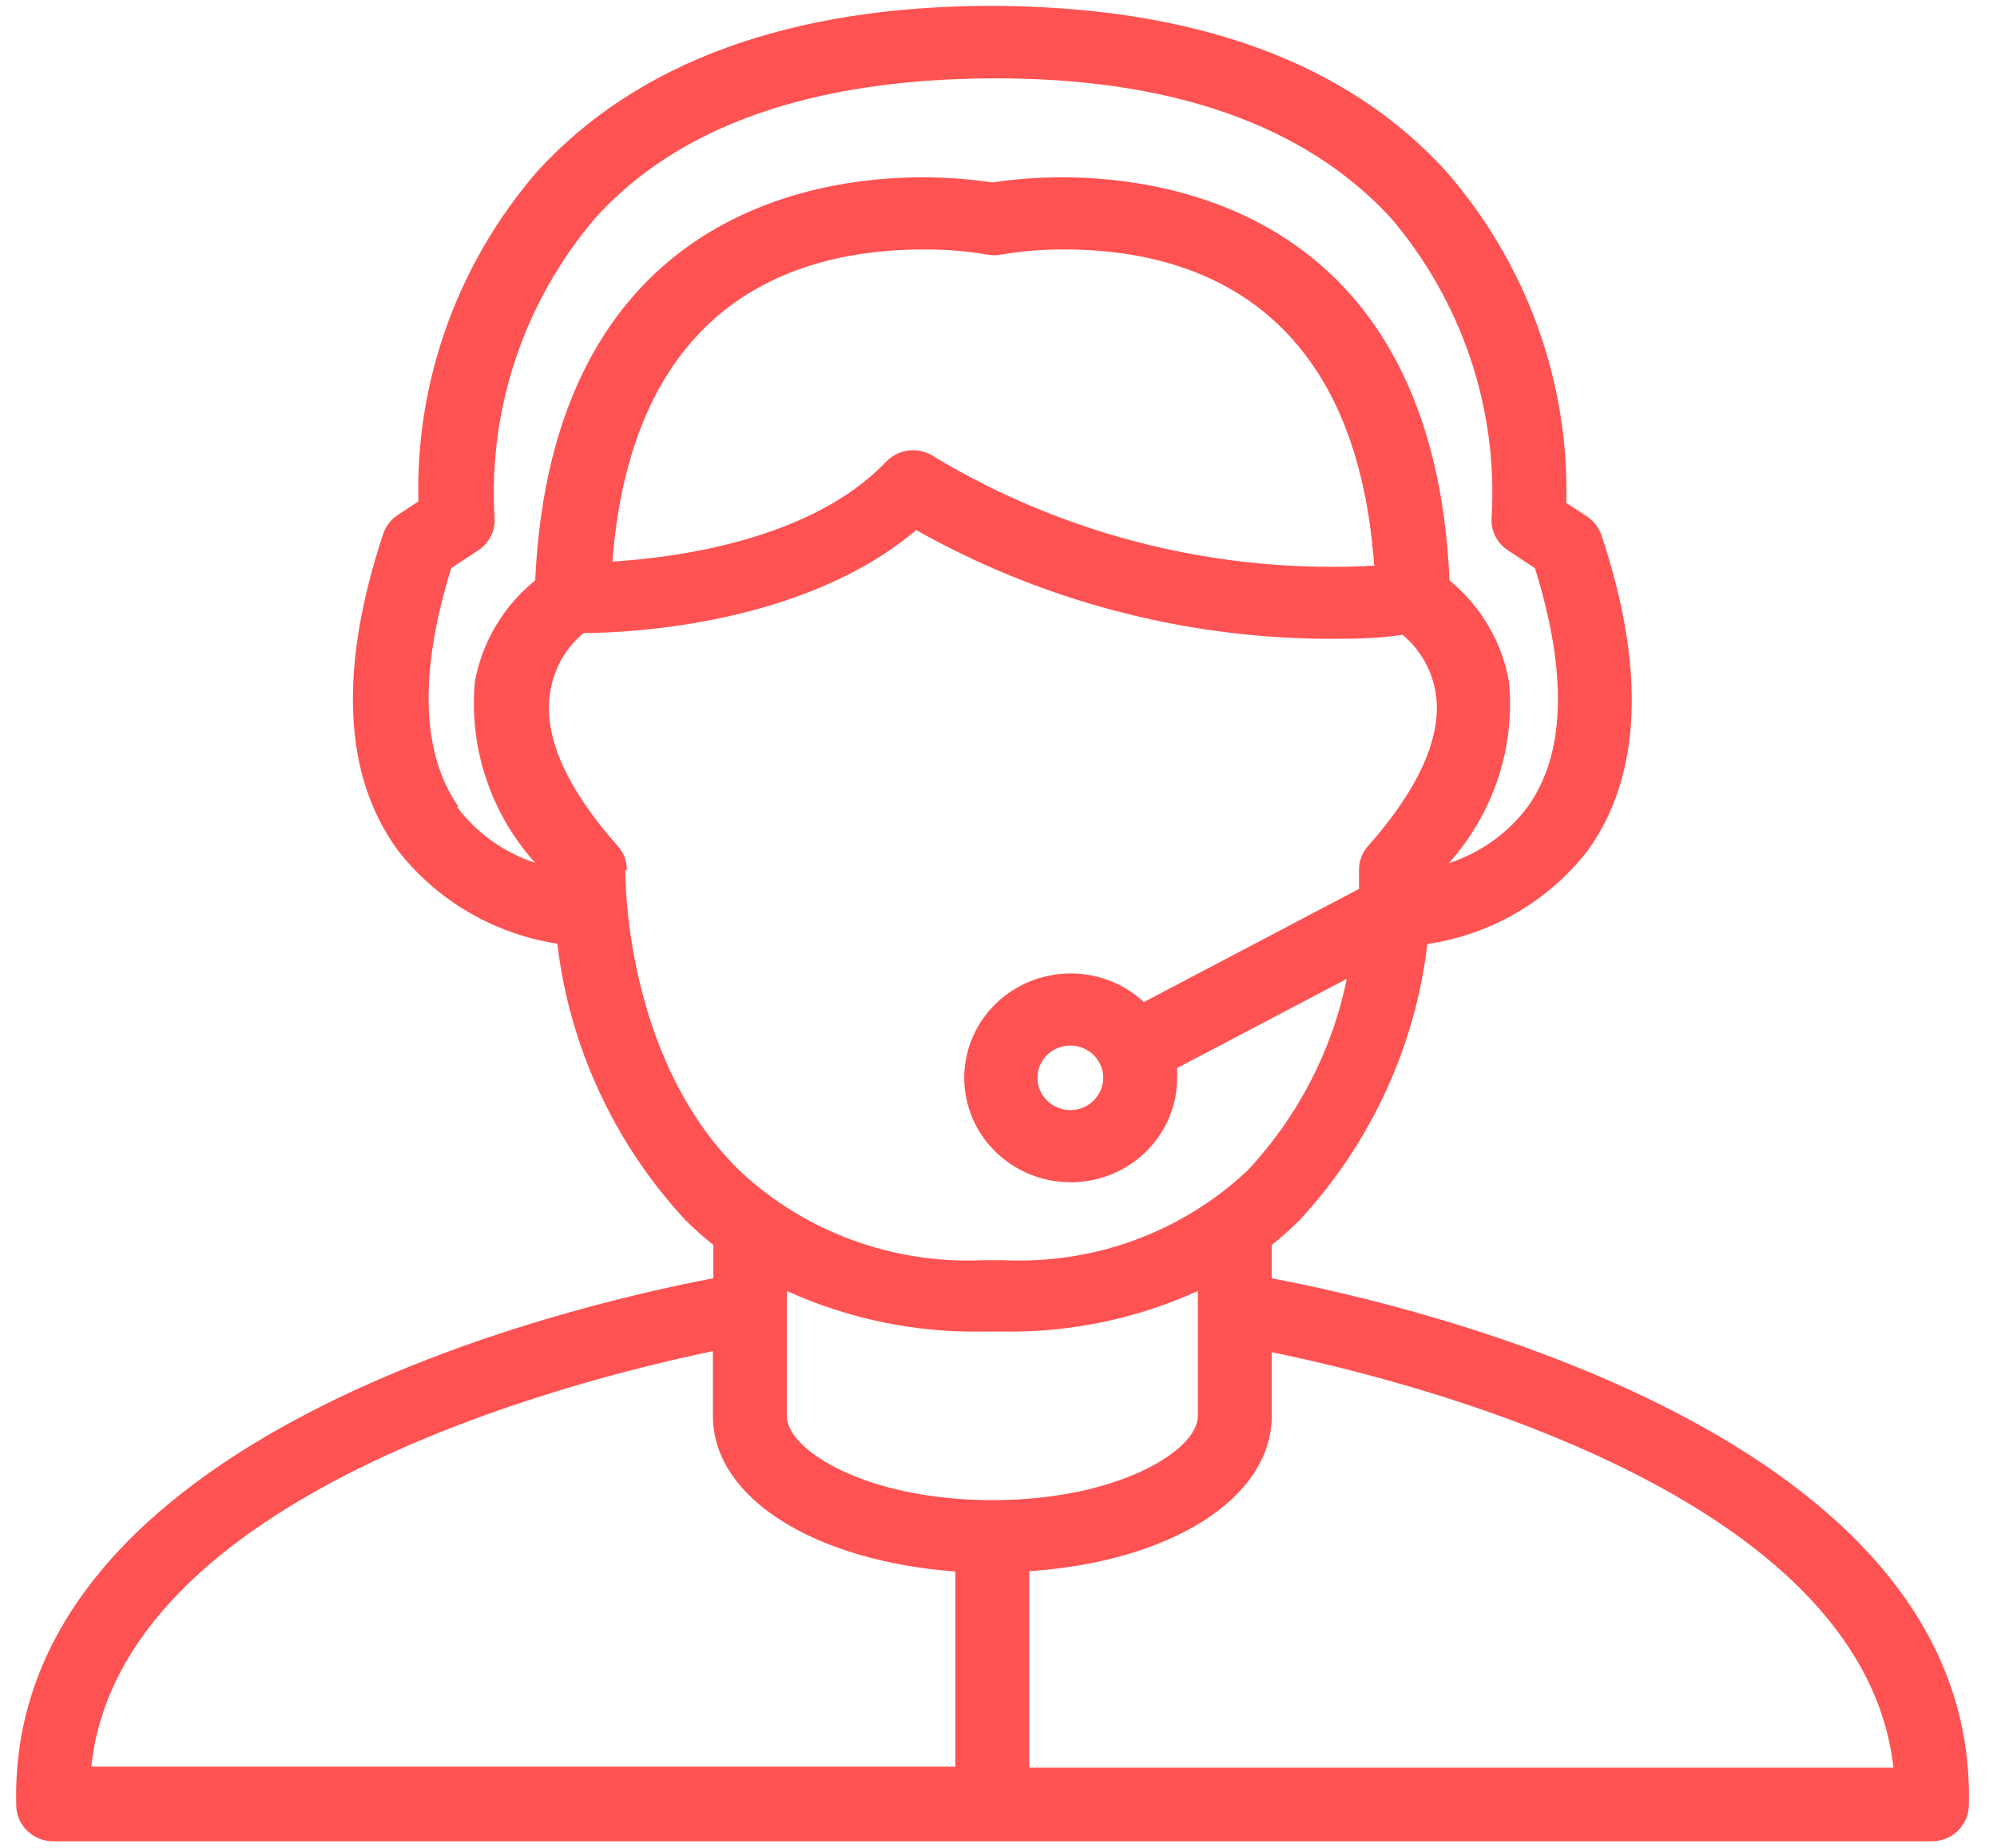
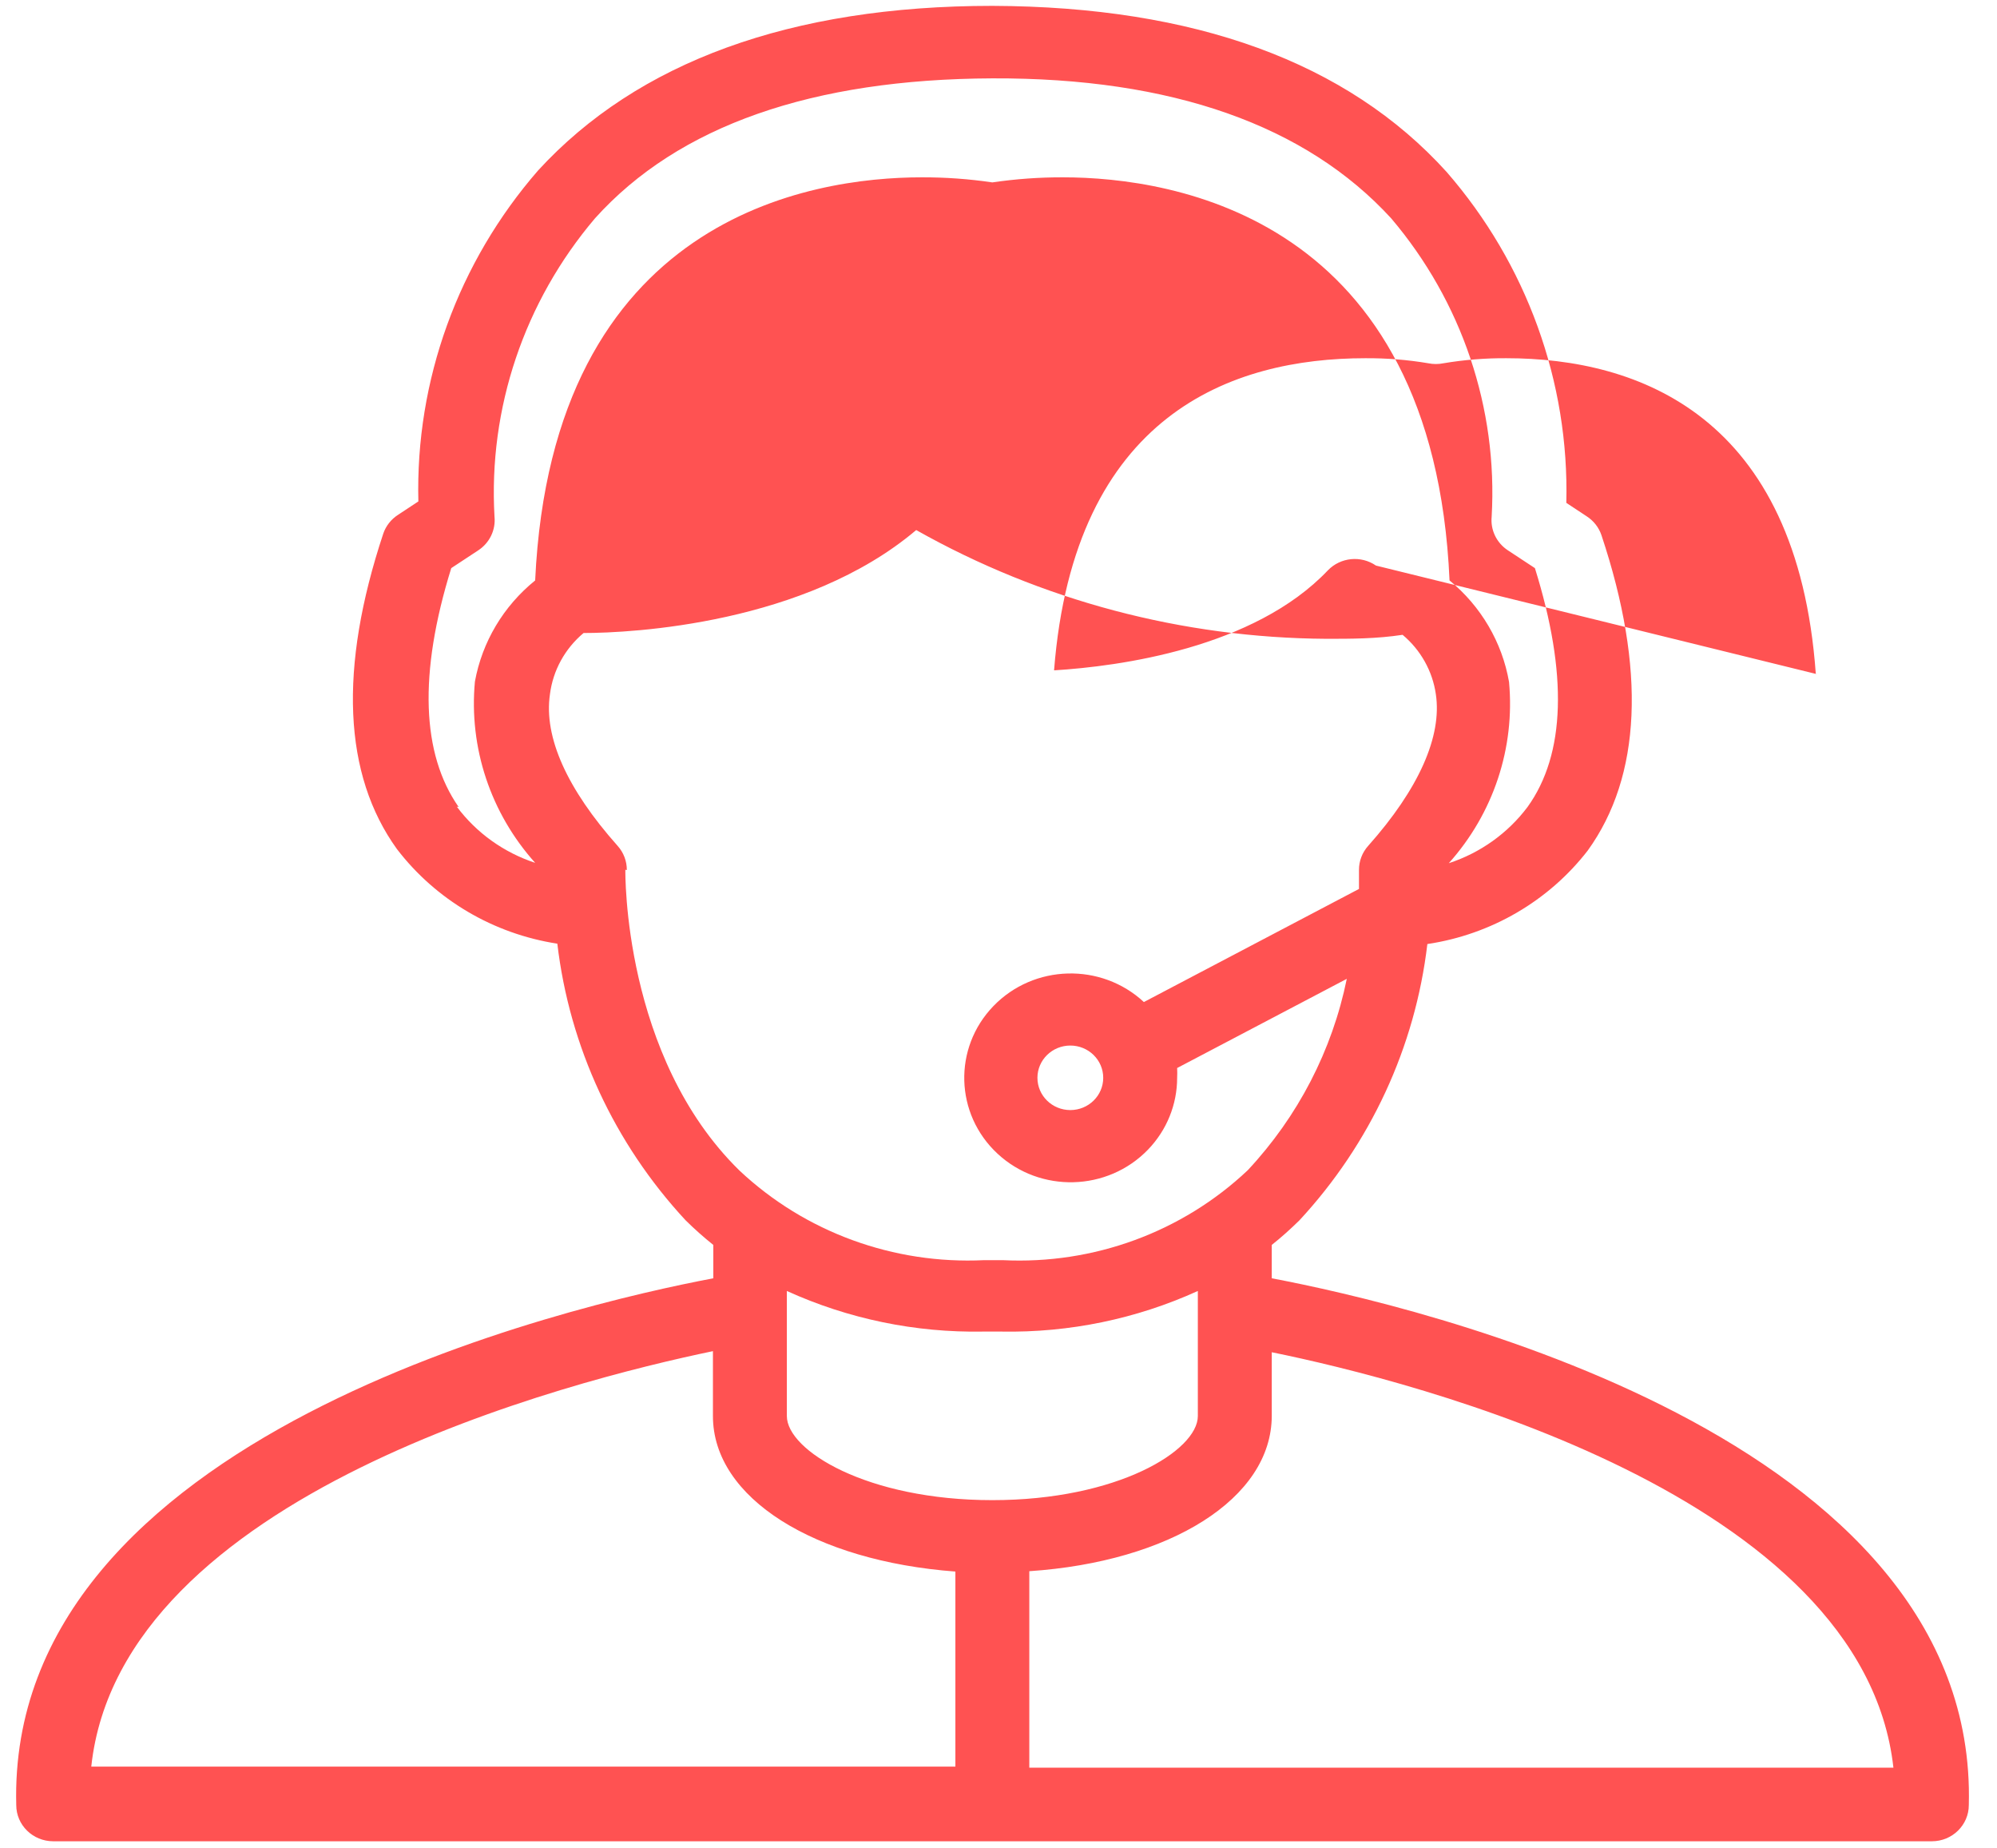
<svg xmlns="http://www.w3.org/2000/svg" width="100%" height="100%" viewBox="0 0 67 62" version="1.1" xml:space="preserve" style="fill-rule:evenodd;clip-rule:evenodd;stroke-linejoin:round;stroke-miterlimit:2;">
  <g transform="matrix(1,0,0,1,-186,-167)">
    <g transform="matrix(0.155,0,0,0.152,186.541,165.855)">
      <g id="doradztwo">
-         <path d="M271.786,289.626l0,-7.36c2.08,-1.68 4.08,-3.52 6,-5.44c15.373,-16.927 25.053,-38.246 27.68,-60.96c13.816,-2.105 26.269,-9.509 34.72,-20.64c11.6,-16.4 12.64,-40 2.96,-69.6c-0.569,-1.707 -1.696,-3.173 -3.2,-4.16l-4.4,-2.96c0.649,-26.708 -8.581,-52.716 -25.92,-73.04c-21.52,-24.24 -54.56,-36.48 -98.32,-36.64c-43.68,0 -76.8,12.4 -98.32,36.32c-17.339,20.324 -26.569,46.332 -25.92,73.04l-4.4,2.96c-1.504,0.987 -2.631,2.453 -3.2,4.16c-9.68,29.76 -8.64,53.2 2.96,69.6c8.419,11.209 20.872,18.698 34.72,20.88c2.638,22.75 12.348,44.099 27.76,61.04c1.905,1.916 3.907,3.732 6,5.44l0,7.36c-30.64,5.92 -152.96,34.64 -150.88,116.24c0,4.418 3.582,8 8,8l406.64,0c4.418,0 8,-3.582 8,-8c2.08,-81.6 -120.24,-110.32 -150.88,-116.24Zm-159.44,-91.68c-6.798,-2.283 -12.723,-6.614 -16.96,-12.4l0.4,0.08c-8,-11.68 -8.72,-29.36 -1.6,-52.72l5.84,-3.92c2.457,-1.64 3.81,-4.5 3.52,-7.44c-1.346,-23.91 6.431,-47.441 21.76,-65.84c18.08,-20.48 47.12,-30.72 86,-30.88c38.88,-0.16 67.92,10.4 86.32,30.88c15.329,18.399 23.106,41.93 21.76,65.84c-0.29,2.94 1.063,5.8 3.52,7.44l5.84,3.92c7.12,23.28 6.64,41.04 -1.6,52.72c-4.266,5.791 -10.217,10.122 -17.04,12.4c9.65,-10.98 14.365,-25.442 13.04,-40c-1.499,-8.759 -6.065,-16.698 -12.88,-22.4c-3.44,-80 -59.52,-88.96 -83.68,-88.96c-5.114,-0.015 -10.222,0.36 -15.28,1.12c-5.057,-0.761 -10.166,-1.135 -15.28,-1.12c-24,0 -80,8.8 -83.68,88.96c-6.859,5.656 -11.481,13.568 -13.04,22.32c-1.334,14.559 3.382,29.025 13.04,40Zm182,-65.6c-33.569,1.94 -66.928,-6.435 -95.6,-24c-3.245,-2.279 -7.67,-1.836 -10.4,1.04c-16,17.2 -45.2,21.2 -59.28,22.08c4.32,-56.56 38.56,-68.88 67.36,-68.88c4.584,-0.033 9.162,0.342 13.68,1.12c1.056,0.216 2.144,0.216 3.2,0c4.518,-0.776 9.096,-1.151 13.68,-1.12c28.56,0 62.96,12.64 66.96,69.68l0.4,0.08Zm-162.48,67.12l0.32,0.08c0.017,-1.972 -0.695,-3.881 -2,-5.36c-10.96,-12.56 -16,-24 -14.64,-33.44c0.652,-5.258 3.249,-10.081 7.28,-13.52c10.56,0 48,-2 72,-22.72c27.029,15.539 57.623,23.808 88.8,24c5.36,0 10.8,0 16.48,-0.88c3.921,3.348 6.482,8.014 7.2,13.12c1.36,9.28 -3.68,20.88 -14.64,33.44c-1.305,1.479 -2.017,3.388 -2,5.36l0,4.16l-46.56,24.96c-9.24,-8.748 -23.823,-8.349 -32.571,0.891c-8.748,9.24 -8.349,23.823 0.891,32.571c9.24,8.748 23.823,8.349 32.571,-0.891c4.054,-4.282 6.312,-9.955 6.309,-15.851c0.036,-0.72 0.036,-1.44 0,-2.16l36.72,-19.68c-3.152,15.775 -10.567,30.384 -21.44,42.24c-14.182,13.654 -33.379,20.835 -53.04,19.84l-4,0c-19.619,0.974 -38.774,-6.172 -52.96,-19.76c-25.28,-25.2 -24.72,-66 -24.72,-66.4Zm103.44,45.92c0,3.932 -3.188,7.12 -7.12,7.12c-3.932,0 -7.12,-3.188 -7.12,-7.12c0,-3.932 3.188,-7.12 7.12,-7.12c3.932,0 7.12,3.188 7.12,7.12Zm-32,152l-187.04,0c6.32,-60.08 104,-85.2 134.56,-91.68l0,14.32c0,18.16 22.08,32 52.48,34.32l0,43.04Zm-36.48,-77.36l0,-0.24l0,-27.36c13.298,6.167 27.824,9.231 42.48,8.96l4,0c14.656,0.271 29.182,-2.793 42.48,-8.96l0,27.6c0,7.6 -17.36,18.56 -44.48,18.56c-27.12,0 -44.48,-10.96 -44.48,-18.56Zm52.48,77.6l0,-43.36c30.4,-2.08 52.48,-16 52.48,-34.32l0,-14c30.8,6.4 128,31.52 134.56,91.68l-187.04,0Z" style="fill:#ff5252;fill-rule:nonzero;" />
+         <path d="M271.786,289.626l0,-7.36c2.08,-1.68 4.08,-3.52 6,-5.44c15.373,-16.927 25.053,-38.246 27.68,-60.96c13.816,-2.105 26.269,-9.509 34.72,-20.64c11.6,-16.4 12.64,-40 2.96,-69.6c-0.569,-1.707 -1.696,-3.173 -3.2,-4.16l-4.4,-2.96c0.649,-26.708 -8.581,-52.716 -25.92,-73.04c-21.52,-24.24 -54.56,-36.48 -98.32,-36.64c-43.68,0 -76.8,12.4 -98.32,36.32c-17.339,20.324 -26.569,46.332 -25.92,73.04l-4.4,2.96c-1.504,0.987 -2.631,2.453 -3.2,4.16c-9.68,29.76 -8.64,53.2 2.96,69.6c8.419,11.209 20.872,18.698 34.72,20.88c2.638,22.75 12.348,44.099 27.76,61.04c1.905,1.916 3.907,3.732 6,5.44l0,7.36c-30.64,5.92 -152.96,34.64 -150.88,116.24c0,4.418 3.582,8 8,8l406.64,0c4.418,0 8,-3.582 8,-8c2.08,-81.6 -120.24,-110.32 -150.88,-116.24Zm-159.44,-91.68c-6.798,-2.283 -12.723,-6.614 -16.96,-12.4l0.4,0.08c-8,-11.68 -8.72,-29.36 -1.6,-52.72l5.84,-3.92c2.457,-1.64 3.81,-4.5 3.52,-7.44c-1.346,-23.91 6.431,-47.441 21.76,-65.84c18.08,-20.48 47.12,-30.72 86,-30.88c38.88,-0.16 67.92,10.4 86.32,30.88c15.329,18.399 23.106,41.93 21.76,65.84c-0.29,2.94 1.063,5.8 3.52,7.44l5.84,3.92c7.12,23.28 6.64,41.04 -1.6,52.72c-4.266,5.791 -10.217,10.122 -17.04,12.4c9.65,-10.98 14.365,-25.442 13.04,-40c-1.499,-8.759 -6.065,-16.698 -12.88,-22.4c-3.44,-80 -59.52,-88.96 -83.68,-88.96c-5.114,-0.015 -10.222,0.36 -15.28,1.12c-5.057,-0.761 -10.166,-1.135 -15.28,-1.12c-24,0 -80,8.8 -83.68,88.96c-6.859,5.656 -11.481,13.568 -13.04,22.32c-1.334,14.559 3.382,29.025 13.04,40Zm182,-65.6c-3.245,-2.279 -7.67,-1.836 -10.4,1.04c-16,17.2 -45.2,21.2 -59.28,22.08c4.32,-56.56 38.56,-68.88 67.36,-68.88c4.584,-0.033 9.162,0.342 13.68,1.12c1.056,0.216 2.144,0.216 3.2,0c4.518,-0.776 9.096,-1.151 13.68,-1.12c28.56,0 62.96,12.64 66.96,69.68l0.4,0.08Zm-162.48,67.12l0.32,0.08c0.017,-1.972 -0.695,-3.881 -2,-5.36c-10.96,-12.56 -16,-24 -14.64,-33.44c0.652,-5.258 3.249,-10.081 7.28,-13.52c10.56,0 48,-2 72,-22.72c27.029,15.539 57.623,23.808 88.8,24c5.36,0 10.8,0 16.48,-0.88c3.921,3.348 6.482,8.014 7.2,13.12c1.36,9.28 -3.68,20.88 -14.64,33.44c-1.305,1.479 -2.017,3.388 -2,5.36l0,4.16l-46.56,24.96c-9.24,-8.748 -23.823,-8.349 -32.571,0.891c-8.748,9.24 -8.349,23.823 0.891,32.571c9.24,8.748 23.823,8.349 32.571,-0.891c4.054,-4.282 6.312,-9.955 6.309,-15.851c0.036,-0.72 0.036,-1.44 0,-2.16l36.72,-19.68c-3.152,15.775 -10.567,30.384 -21.44,42.24c-14.182,13.654 -33.379,20.835 -53.04,19.84l-4,0c-19.619,0.974 -38.774,-6.172 -52.96,-19.76c-25.28,-25.2 -24.72,-66 -24.72,-66.4Zm103.44,45.92c0,3.932 -3.188,7.12 -7.12,7.12c-3.932,0 -7.12,-3.188 -7.12,-7.12c0,-3.932 3.188,-7.12 7.12,-7.12c3.932,0 7.12,3.188 7.12,7.12Zm-32,152l-187.04,0c6.32,-60.08 104,-85.2 134.56,-91.68l0,14.32c0,18.16 22.08,32 52.48,34.32l0,43.04Zm-36.48,-77.36l0,-0.24l0,-27.36c13.298,6.167 27.824,9.231 42.48,8.96l4,0c14.656,0.271 29.182,-2.793 42.48,-8.96l0,27.6c0,7.6 -17.36,18.56 -44.48,18.56c-27.12,0 -44.48,-10.96 -44.48,-18.56Zm52.48,77.6l0,-43.36c30.4,-2.08 52.48,-16 52.48,-34.32l0,-14c30.8,6.4 128,31.52 134.56,91.68l-187.04,0Z" style="fill:#ff5252;fill-rule:nonzero;" />
      </g>
    </g>
  </g>
</svg>